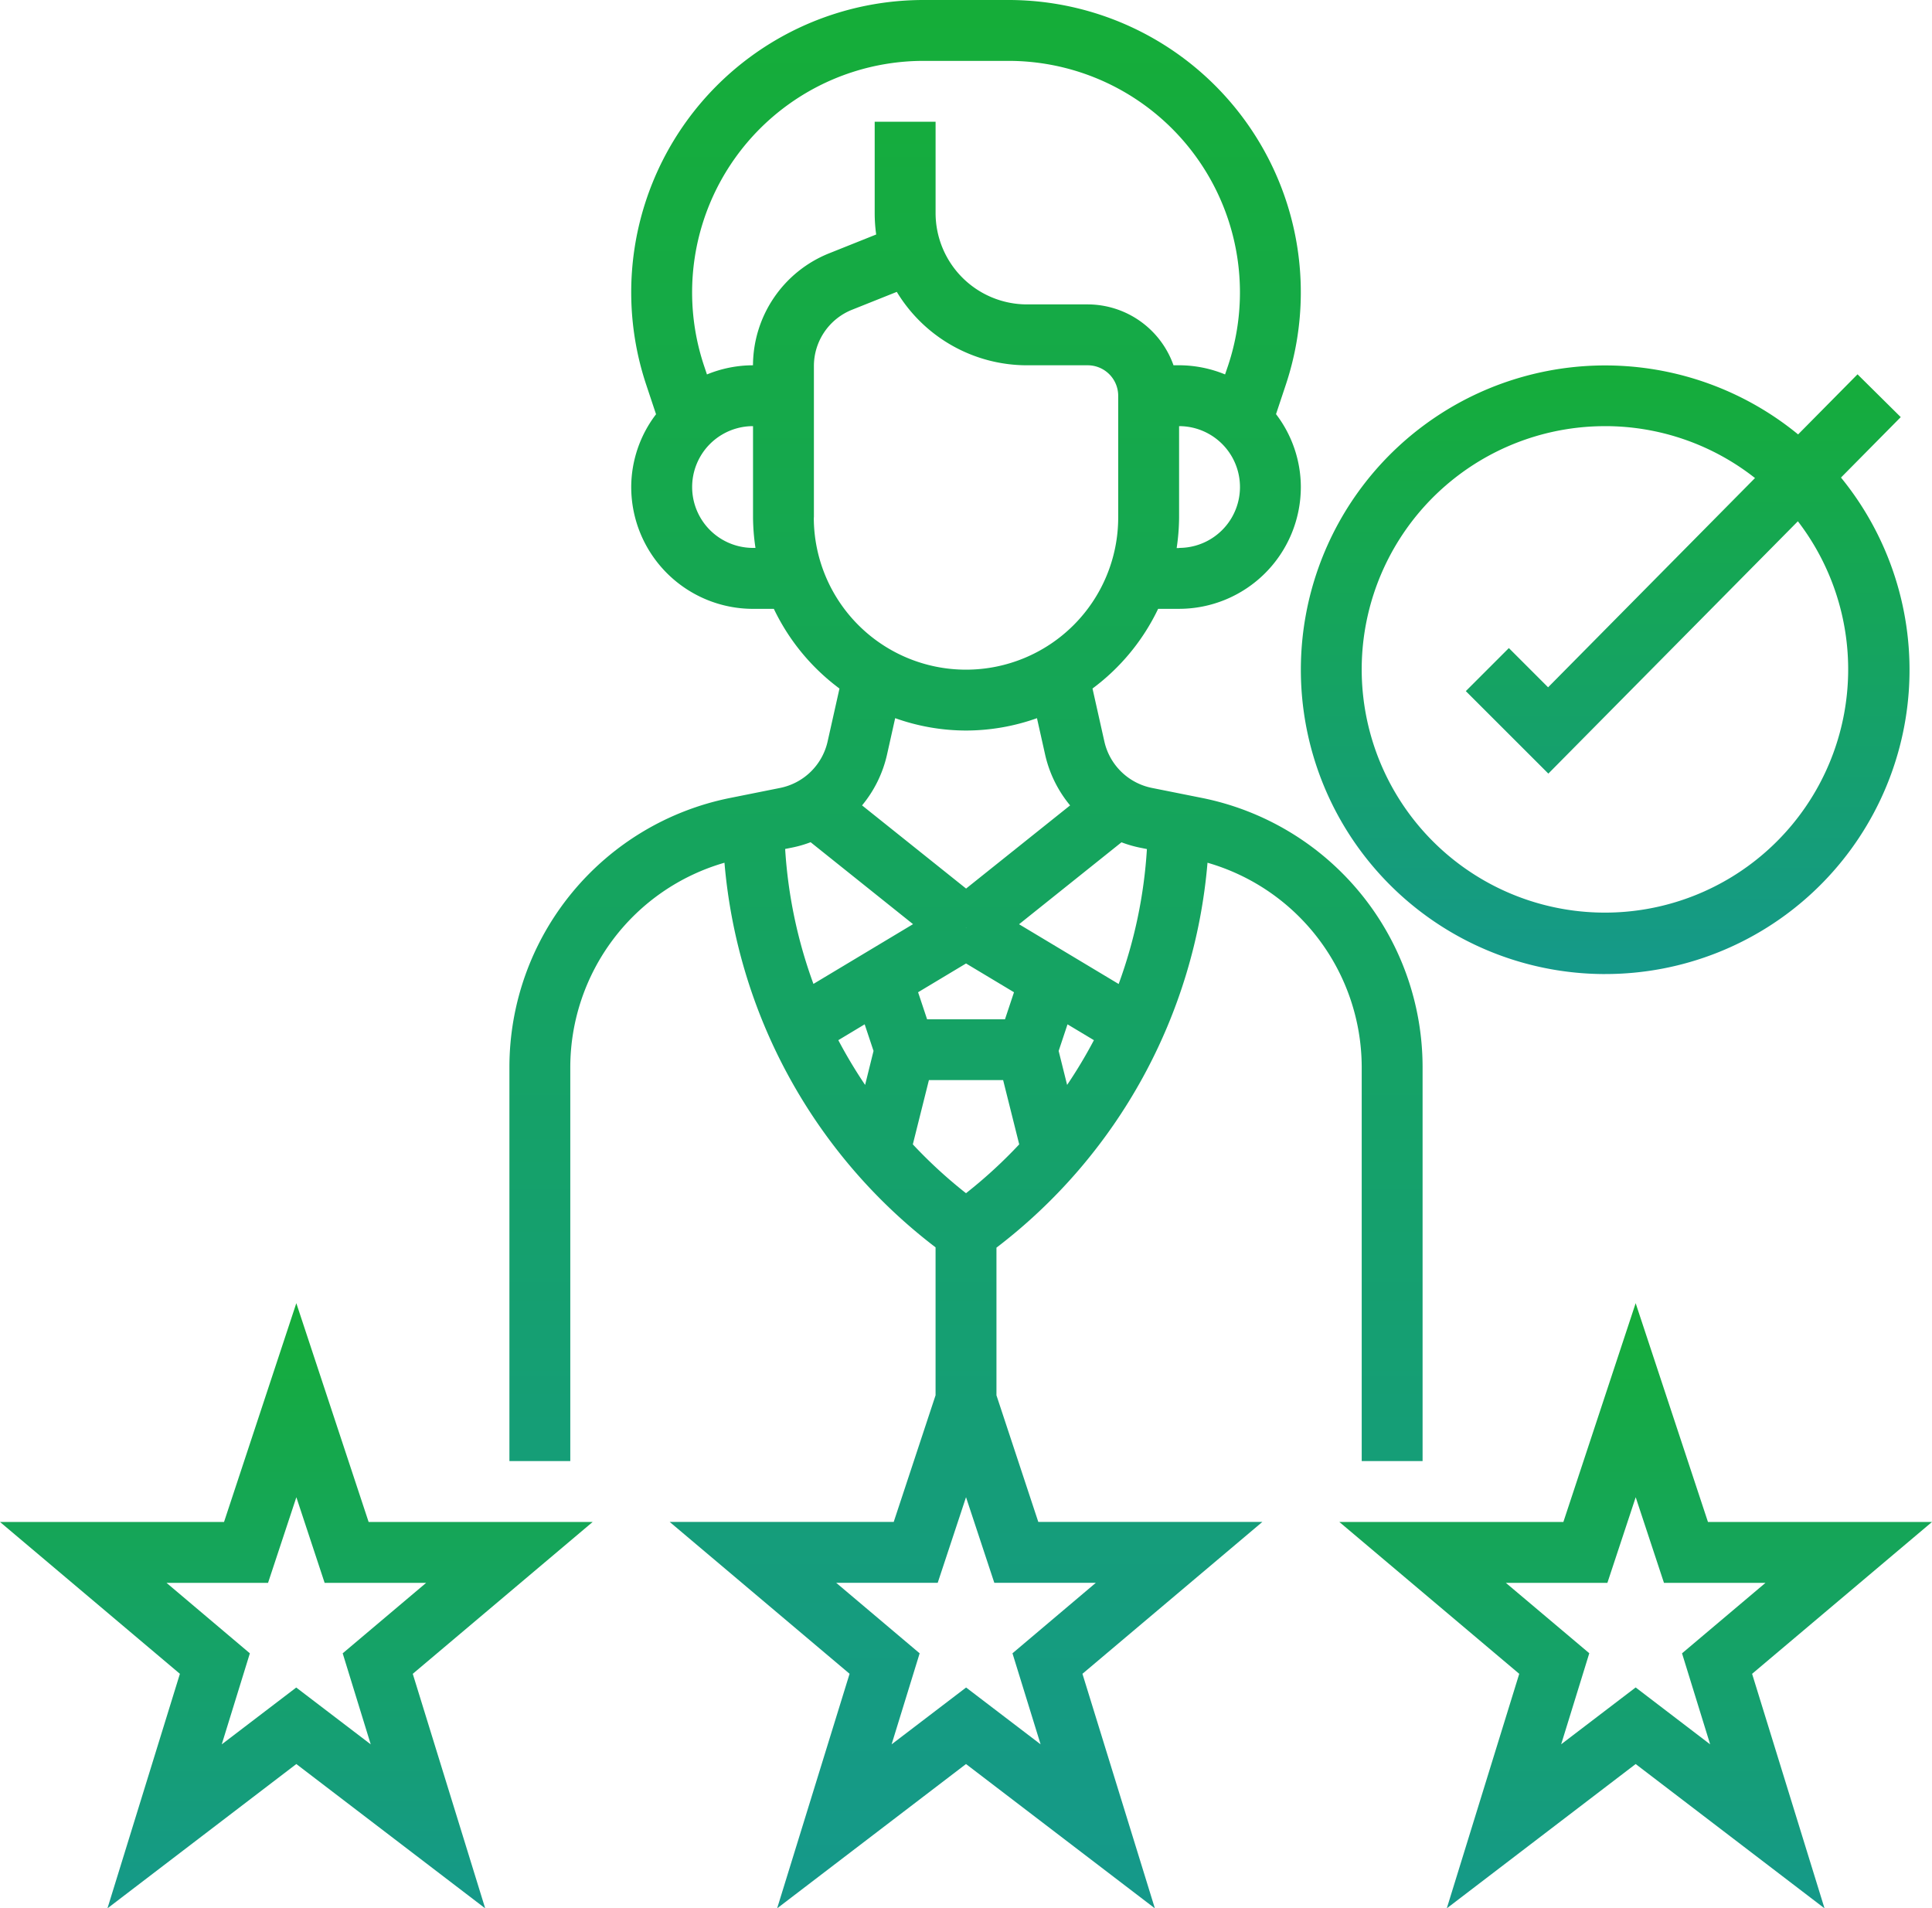
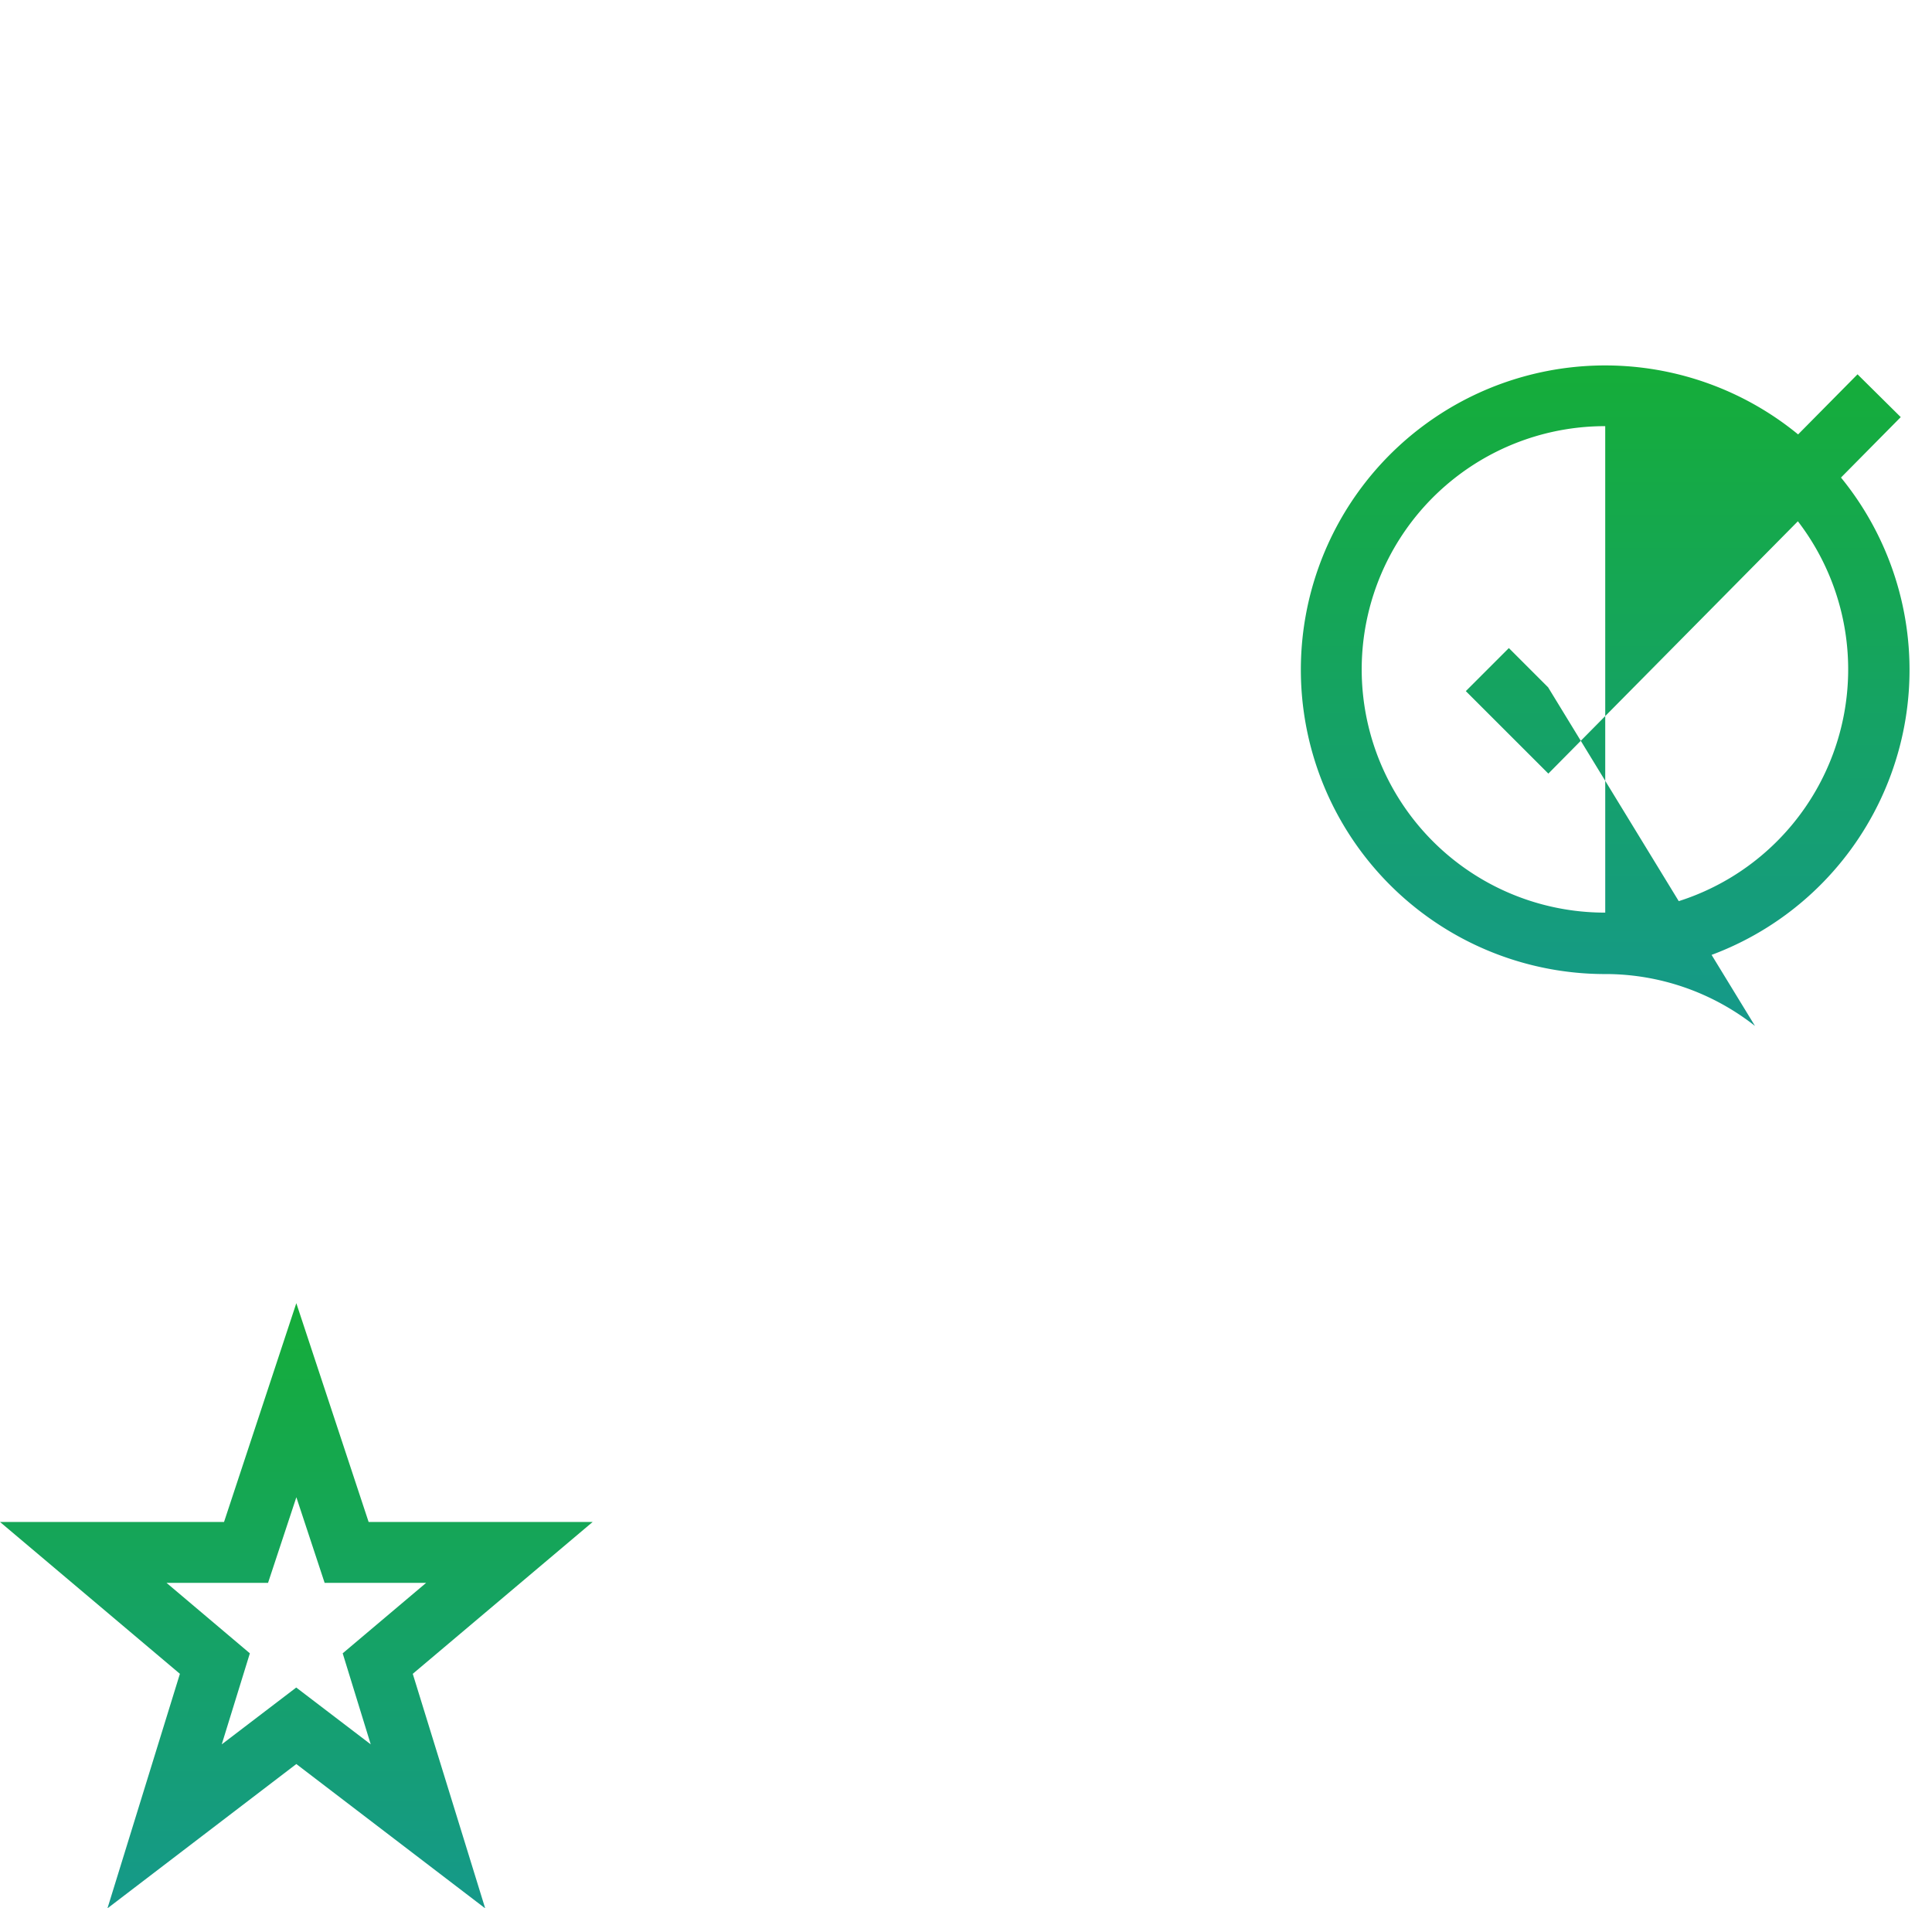
<svg xmlns="http://www.w3.org/2000/svg" id="customer-satisfaction" width="91.788" height="90.666" viewBox="0 0 91.788 90.666">
  <defs>
    <linearGradient id="linear-gradient" x1="0.5" x2="0.5" y2="1" gradientUnits="objectBoundingBox">
      <stop offset="0" stop-color="#15ad39" />
      <stop offset="1" stop-color="#15998a" />
    </linearGradient>
  </defs>
  <path id="Pfad_382" data-name="Pfad 382" d="M17.778,54.207,14.343,43.813,10.909,54.207H.265l8.547,7.215L5.37,72.564l8.973-6.856,8.973,6.856L19.875,61.422l8.547-7.215Zm.1,10.566-3.539-2.7-3.539,2.7,1.336-4.325L8.176,57.1H13l1.345-4.068L15.688,57.1h4.823l-3.965,3.348Z" transform="translate(-0.265 18.102)" fill="url(#linear-gradient)" />
-   <path id="Pfad_383" data-name="Pfad 383" d="M72.422,54.207H61.778L58.343,43.813,54.909,54.207H44.265l8.547,7.215L49.37,72.564l8.973-6.856,8.973,6.856L63.875,61.422ZM58.343,62.069l-3.539,2.7,1.336-4.325L52.176,57.1H57l1.345-4.068L59.688,57.1h4.823l-3.965,3.348,1.336,4.325Z" transform="translate(19.366 18.102)" fill="url(#linear-gradient)" />
-   <path id="Pfad_384" data-name="Pfad 384" d="M50.166,41.989a10.126,10.126,0,0,1,7.326,9.688V70.416h2.892V51.677A13.05,13.05,0,0,0,49.922,38.914l-2.4-.48a2.9,2.9,0,0,1-2.255-2.2l-.565-2.522a10.173,10.173,0,0,0,3.118-3.786h.992A5.79,5.79,0,0,0,54.6,24.137a5.721,5.721,0,0,0-1.179-3.461l.466-1.4A13.887,13.887,0,0,0,40.711,1H36.674A13.888,13.888,0,0,0,23.5,19.281l.466,1.4a5.721,5.721,0,0,0-1.179,3.461,5.79,5.79,0,0,0,5.785,5.785h.991a10.187,10.187,0,0,0,3.118,3.786l-.565,2.522a2.9,2.9,0,0,1-2.256,2.2l-2.395.48A13.048,13.048,0,0,0,17,51.677V70.416h2.892V51.677a10.125,10.125,0,0,1,7.325-9.688A25.716,25.716,0,0,0,37.246,60.262v7.028l-1.988,6.017H24.614l8.547,7.215L29.719,91.666l8.973-6.856,8.973,6.856L44.224,80.523l8.547-7.215H42.127l-1.988-6.017V60.277A25.723,25.723,0,0,0,50.166,41.989ZM38.692,57.69a22.644,22.644,0,0,1-2.526-2.321l.764-3.053h3.526l.764,3.053A22.644,22.644,0,0,1,38.692,57.69ZM38.7,45.075l-.006.01-.006-.009.006-.007Zm-.006,1.7,2.278,1.367-.428,1.286h-3.7l-.428-1.286Zm4.4,4.156.421-1.264,1.254.752a22.742,22.742,0,0,1-1.273,2.126Zm-9.216-1.265.421,1.264-.4,1.615a23.06,23.06,0,0,1-1.273-2.126Zm13.409-8.327a22.625,22.625,0,0,1-1.342,6.411l-4.732-2.839,4.866-3.893a5.687,5.687,0,0,0,.884.256Zm1.533-14.3H48.7a10.16,10.16,0,0,0,.116-1.446V21.246a2.892,2.892,0,0,1,0,5.785ZM36.674,3.892h4.038A11,11,0,0,1,51.144,18.366L51,18.789a5.765,5.765,0,0,0-2.187-.435H48.55a4.333,4.333,0,0,0-4.072-2.892H41.585a4.344,4.344,0,0,1-4.338-4.339V6.785H34.354v4.339a7.347,7.347,0,0,0,.071,1.017l-2.22.888a5.755,5.755,0,0,0-3.633,5.326h0a5.765,5.765,0,0,0-2.187.435l-.142-.424A11,11,0,0,1,36.674,3.892Zm-8.1,23.139a2.892,2.892,0,0,1,0-5.785v4.339a10.161,10.161,0,0,0,.116,1.446Zm2.892-1.446V18.4a2.879,2.879,0,0,1,1.818-2.686l2.12-.847a7.233,7.233,0,0,0,6.185,3.488h2.892A1.449,1.449,0,0,1,45.923,19.8v5.785a7.231,7.231,0,0,1-14.462,0Zm7.231,10.123a10.075,10.075,0,0,0,3.367-.587l.39,1.744a5.763,5.763,0,0,0,1.184,2.4l-4.942,3.951-4.942-3.952a5.751,5.751,0,0,0,1.183-2.4l.39-1.744A10.054,10.054,0,0,0,38.692,35.708ZM31.31,41.014l4.866,3.893-4.732,2.839A22.676,22.676,0,0,1,30.1,41.335l.323-.065A5.506,5.506,0,0,0,31.31,41.014ZM44.86,76.2,40.9,79.549l1.336,4.325-3.539-2.7-3.539,2.7L36.49,79.55,32.525,76.2h4.823l1.345-4.068L40.037,76.2Z" transform="translate(7.202 -1)" fill="url(#linear-gradient)" />
-   <path id="Pfad_385" data-name="Pfad 385" d="M57.462,41.923a14.45,14.45,0,0,0,11.2-23.588l2.839-2.872L69.448,13.43l-2.823,2.855a14.458,14.458,0,1,0-9.163,25.639Zm0-26.031a11.5,11.5,0,0,1,7.115,2.466L54.747,28.3l-1.864-1.864-2.045,2.045L54.759,32.4,66.614,20.412a11.556,11.556,0,1,1-9.153-4.519Z" transform="translate(18.802 4.354)" fill="url(#linear-gradient)" />
+   <path id="Pfad_385" data-name="Pfad 385" d="M57.462,41.923a14.45,14.45,0,0,0,11.2-23.588l2.839-2.872L69.448,13.43l-2.823,2.855a14.458,14.458,0,1,0-9.163,25.639Za11.5,11.5,0,0,1,7.115,2.466L54.747,28.3l-1.864-1.864-2.045,2.045L54.759,32.4,66.614,20.412a11.556,11.556,0,1,1-9.153-4.519Z" transform="translate(18.802 4.354)" fill="url(#linear-gradient)" />
</svg>